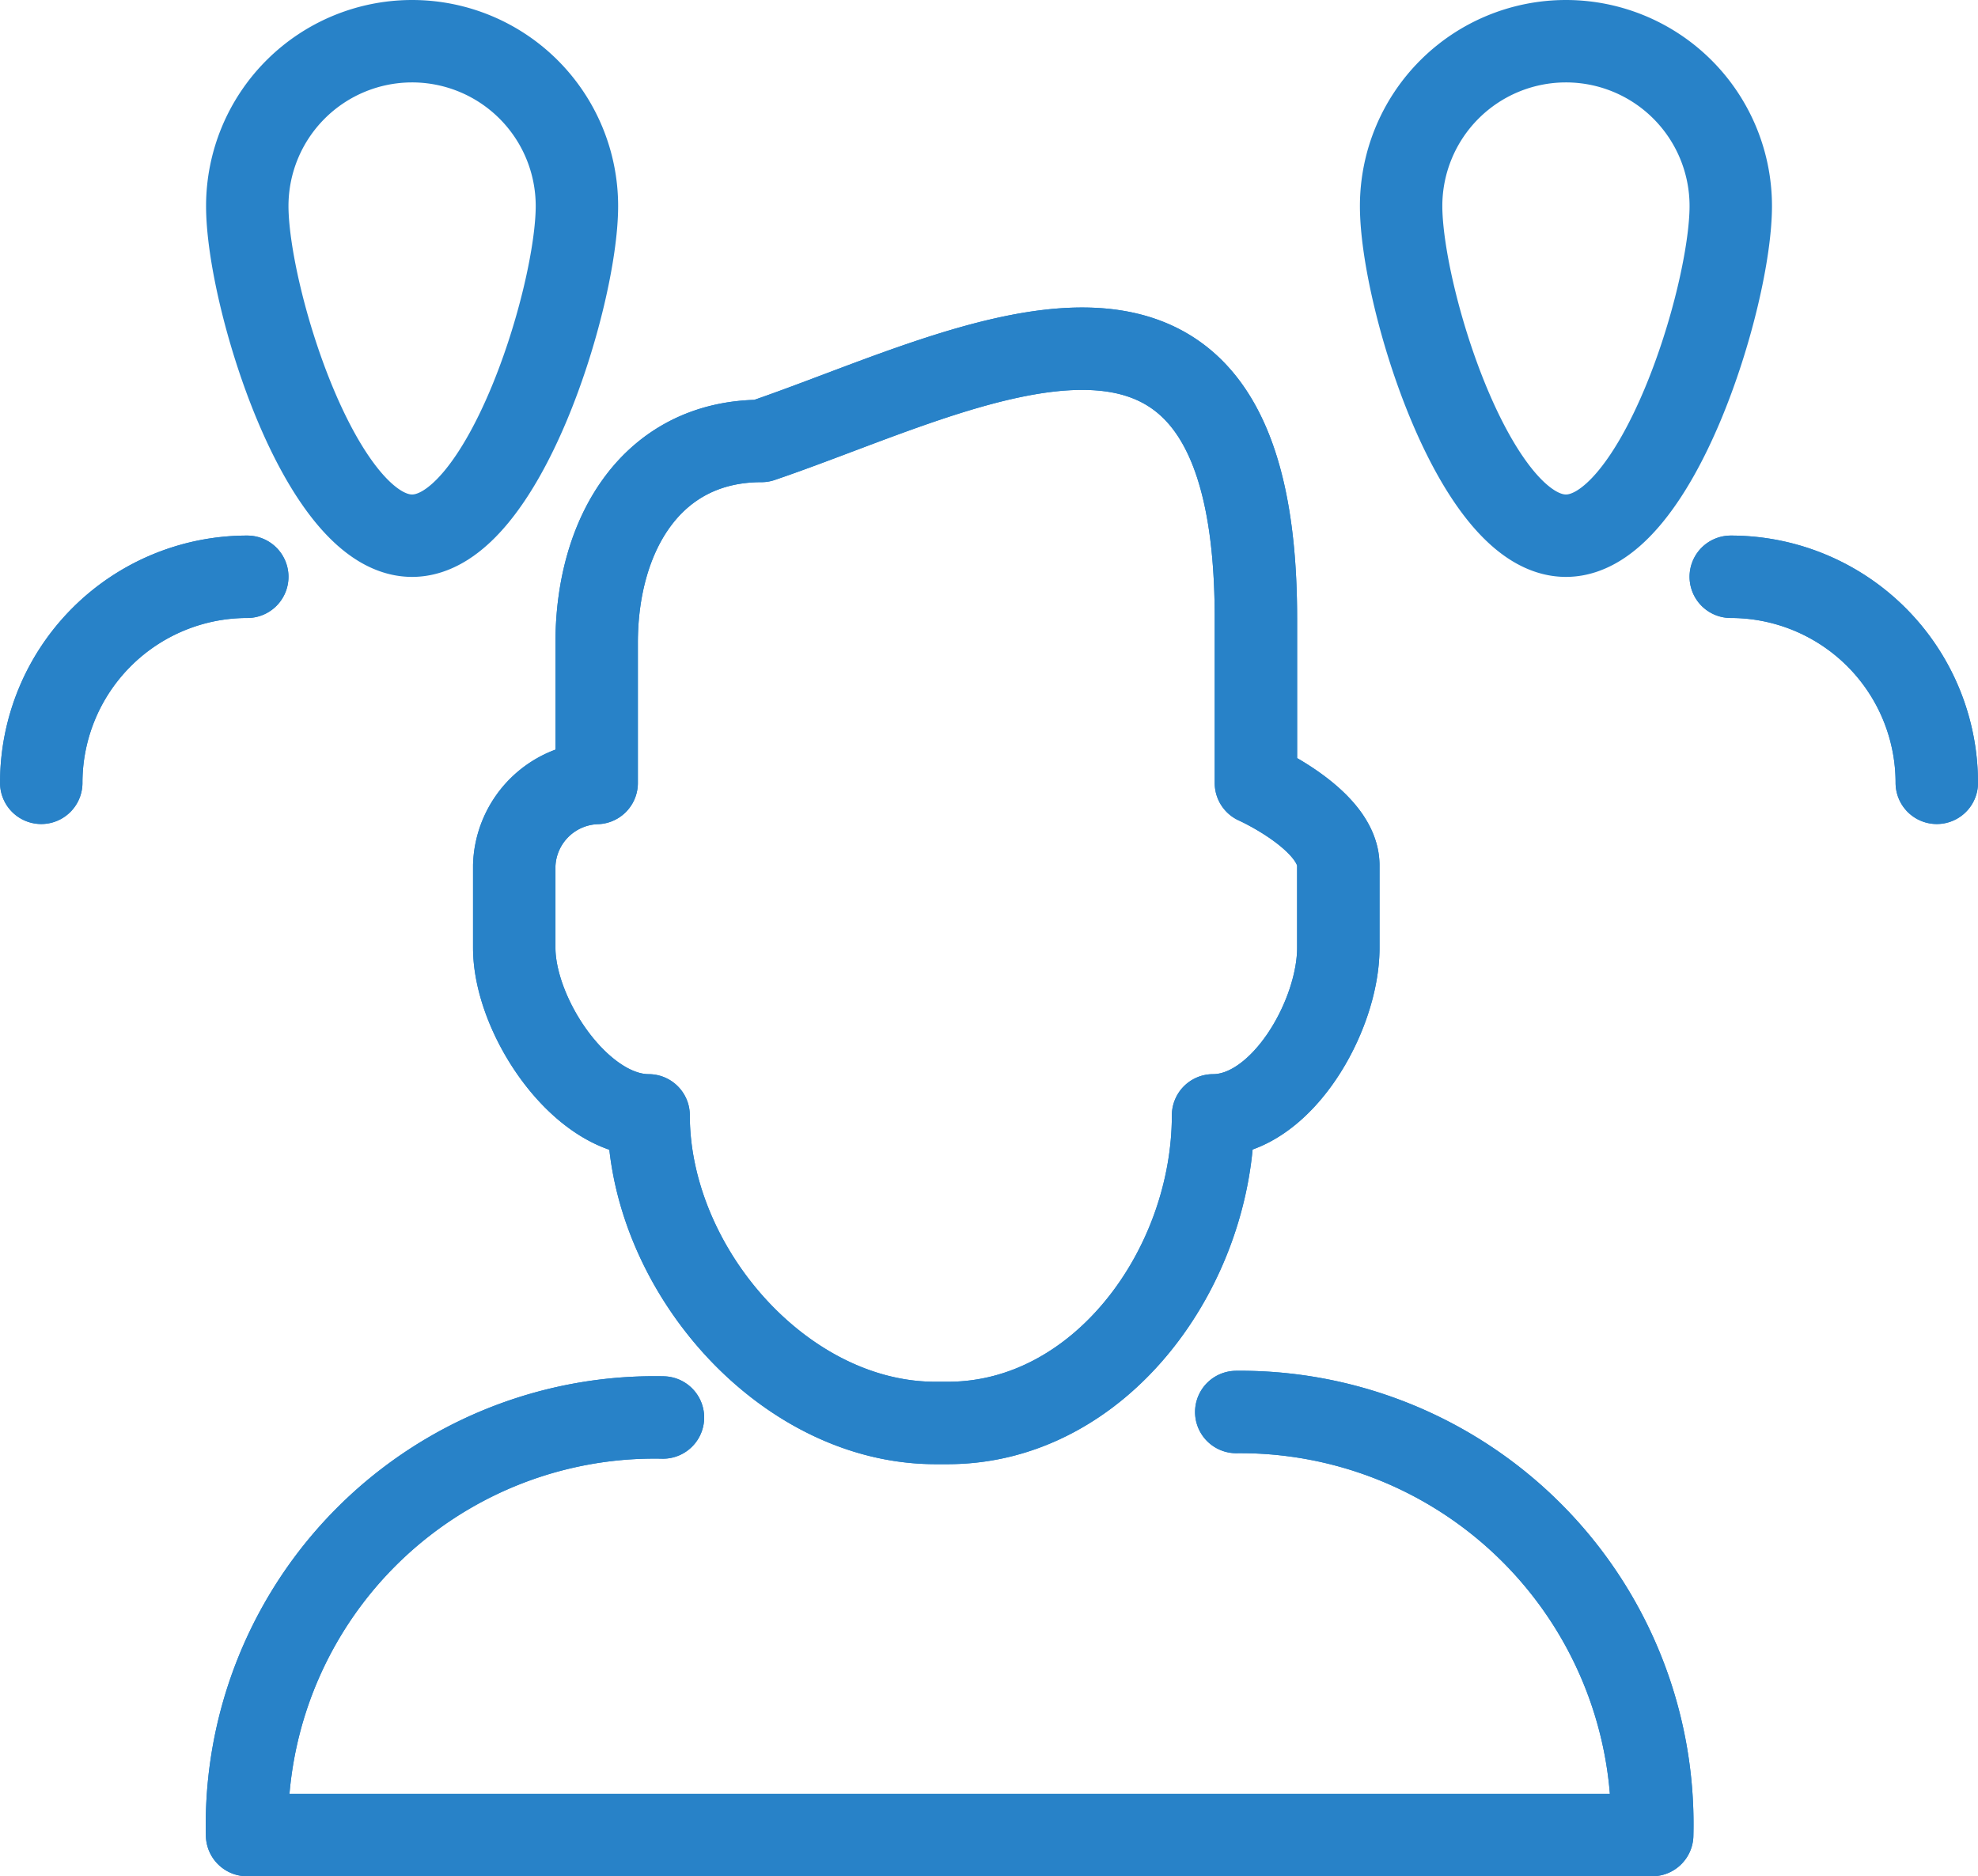
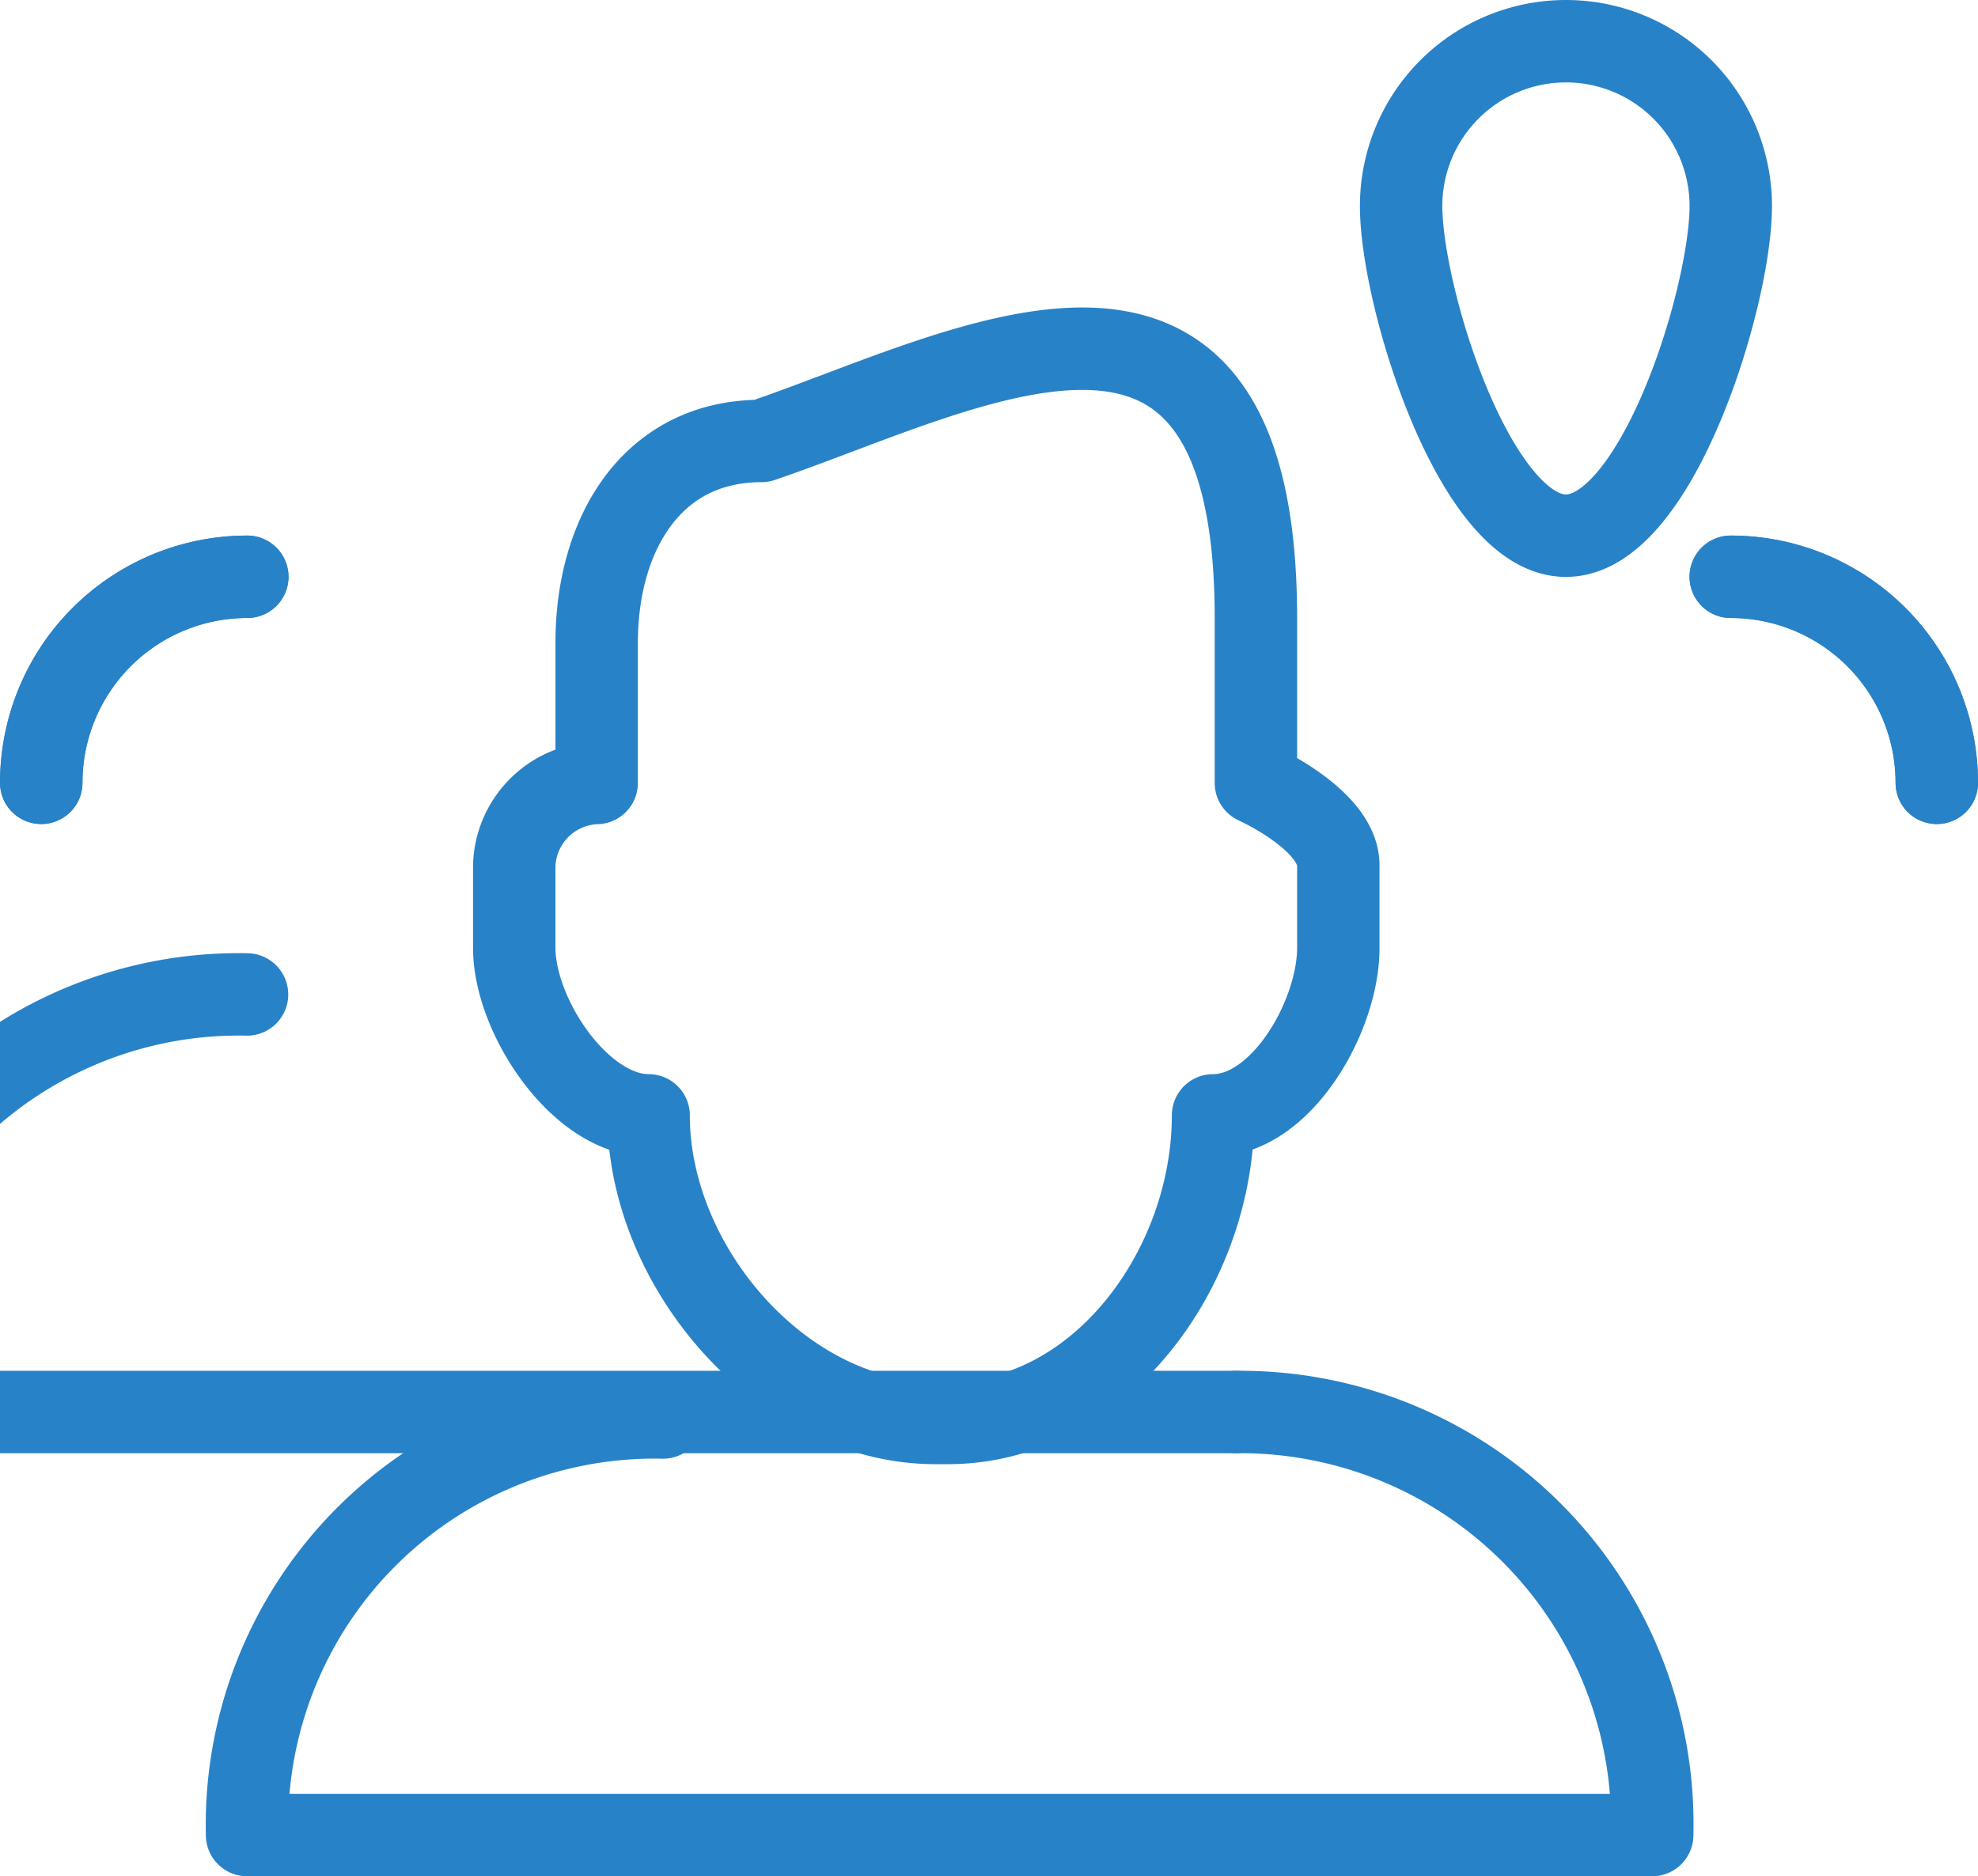
<svg xmlns="http://www.w3.org/2000/svg" width="48.003" height="45.532" viewBox="0 0 48.003 45.532">
  <defs>
    <style>.a,.b,.c{fill:none;stroke:#2882c8;stroke-width:2px;}.a{stroke-linecap:round;}.a,.b{stroke-linejoin:round;}.c{stroke-miterlimit:10;}</style>
  </defs>
  <g transform="translate(0 1)">
    <path class="a" d="M512.091,171.688v4s2,.894,2,2v2c0,1.658-1.38,4.066-3.04,4.066,0,3.7-2.734,7.465-6.438,7.465h-.3c-3.7,0-6.96-3.762-6.96-7.465-1.658,0-3.261-2.408-3.261-4.066v-2a2.069,2.069,0,0,1,2-2v-3.4c0-2.653,1.348-4.9,4-4.9C505.091,165.687,512.091,161.687,512.091,171.688Z" transform="translate(-481.612 -157.687)" />
+     <path class="a" d="M511.614,190.953h-34.1a9.892,9.892,0,0,1,10.093-10.133" transform="translate(-481.612 -157.687)" />
+     <path class="a" d="M487.613,170.684a5,5,0,0,0-5,5" transform="translate(-481.612 -157.687)" />
+     <path class="a" d="M523.615,170.684a5,5,0,0,1,5,5" transform="translate(-481.612 -157.687)" />
    <path class="a" d="M511.614,190.953a10,10,0,0,1,10.094,10.266h-34.1a9.892,9.892,0,0,1,10.093-10.133" transform="translate(-481.612 -157.687)" />
    <path class="a" d="M487.613,170.684a5,5,0,0,0-5,5" transform="translate(-481.612 -157.687)" />
    <path class="b" d="M481.612,178.688" transform="translate(-481.612 -157.687)" />
    <path class="a" d="M523.615,170.684a5,5,0,0,1,5,5" transform="translate(-481.612 -157.687)" />
    <path class="b" d="M529.615,176.688" transform="translate(-481.612 -157.687)" />
-     <path class="a" d="M512.091,171.688v4s2,.894,2,2v2c0,1.658-1.38,4.066-3.04,4.066,0,3.7-2.734,7.465-6.438,7.465h-.3c-3.7,0-6.96-3.762-6.96-7.465-1.658,0-3.261-2.408-3.261-4.066v-2a2.069,2.069,0,0,1,2-2v-3.4c0-2.653,1.348-4.9,4-4.9C505.091,165.687,512.091,161.687,512.091,171.688Z" transform="translate(-481.612 -157.687)" />
-     <path class="a" d="M511.614,190.953a10,10,0,0,1,10.094,10.266h-34.1a9.892,9.892,0,0,1,10.093-10.133" transform="translate(-481.612 -157.687)" />
-     <path class="a" d="M487.613,170.684a5,5,0,0,0-5,5" transform="translate(-481.612 -157.687)" />
-     <path class="b" d="M481.612,178.688" transform="translate(-481.612 -157.687)" />
-     <path class="a" d="M523.615,170.684a5,5,0,0,1,5,5" transform="translate(-481.612 -157.687)" />
-     <path class="b" d="M529.615,176.688" transform="translate(-481.612 -157.687)" />
-     <path class="c" d="M495.613,161.687c0,2.209-1.791,8-4,8s-4-5.792-4-8a4,4,0,0,1,8,0Z" transform="translate(-481.612 -157.687)" />
    <path class="c" d="M515.615,161.687c0,2.209,1.791,8,4,8s4-5.792,4-8a4,4,0,0,0-8,0Z" transform="translate(-481.612 -157.687)" />
  </g>
</svg>